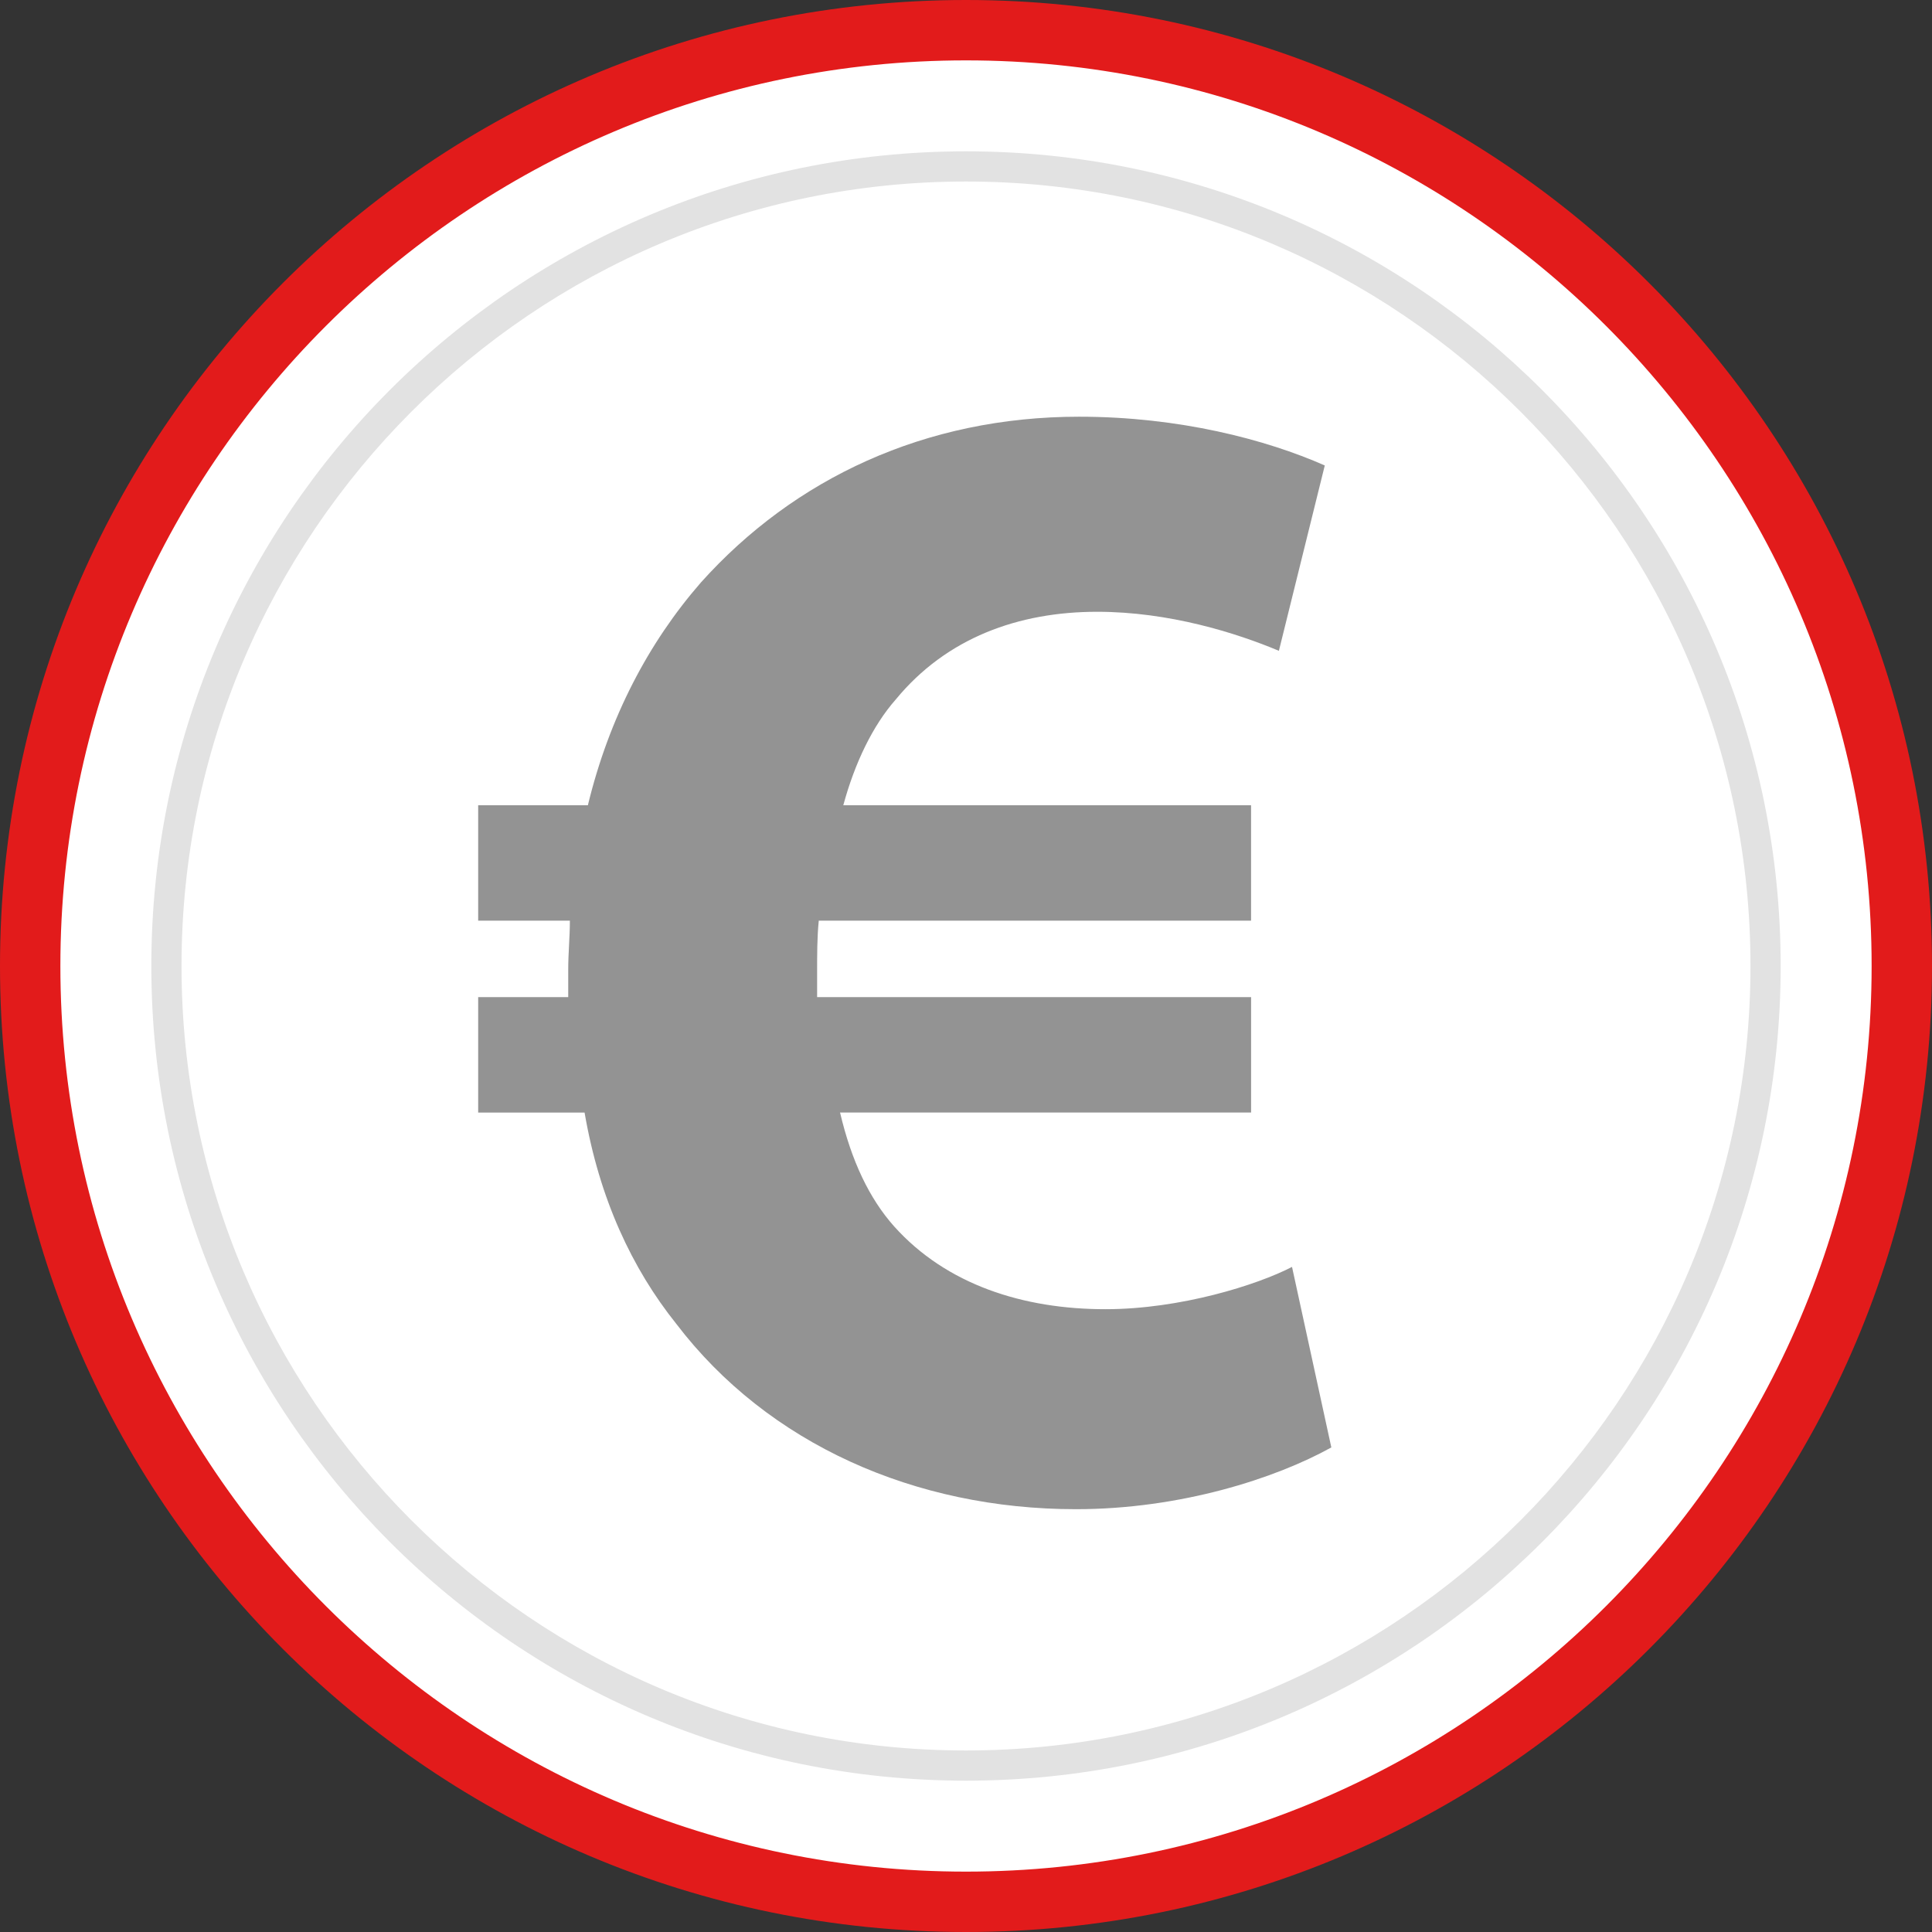
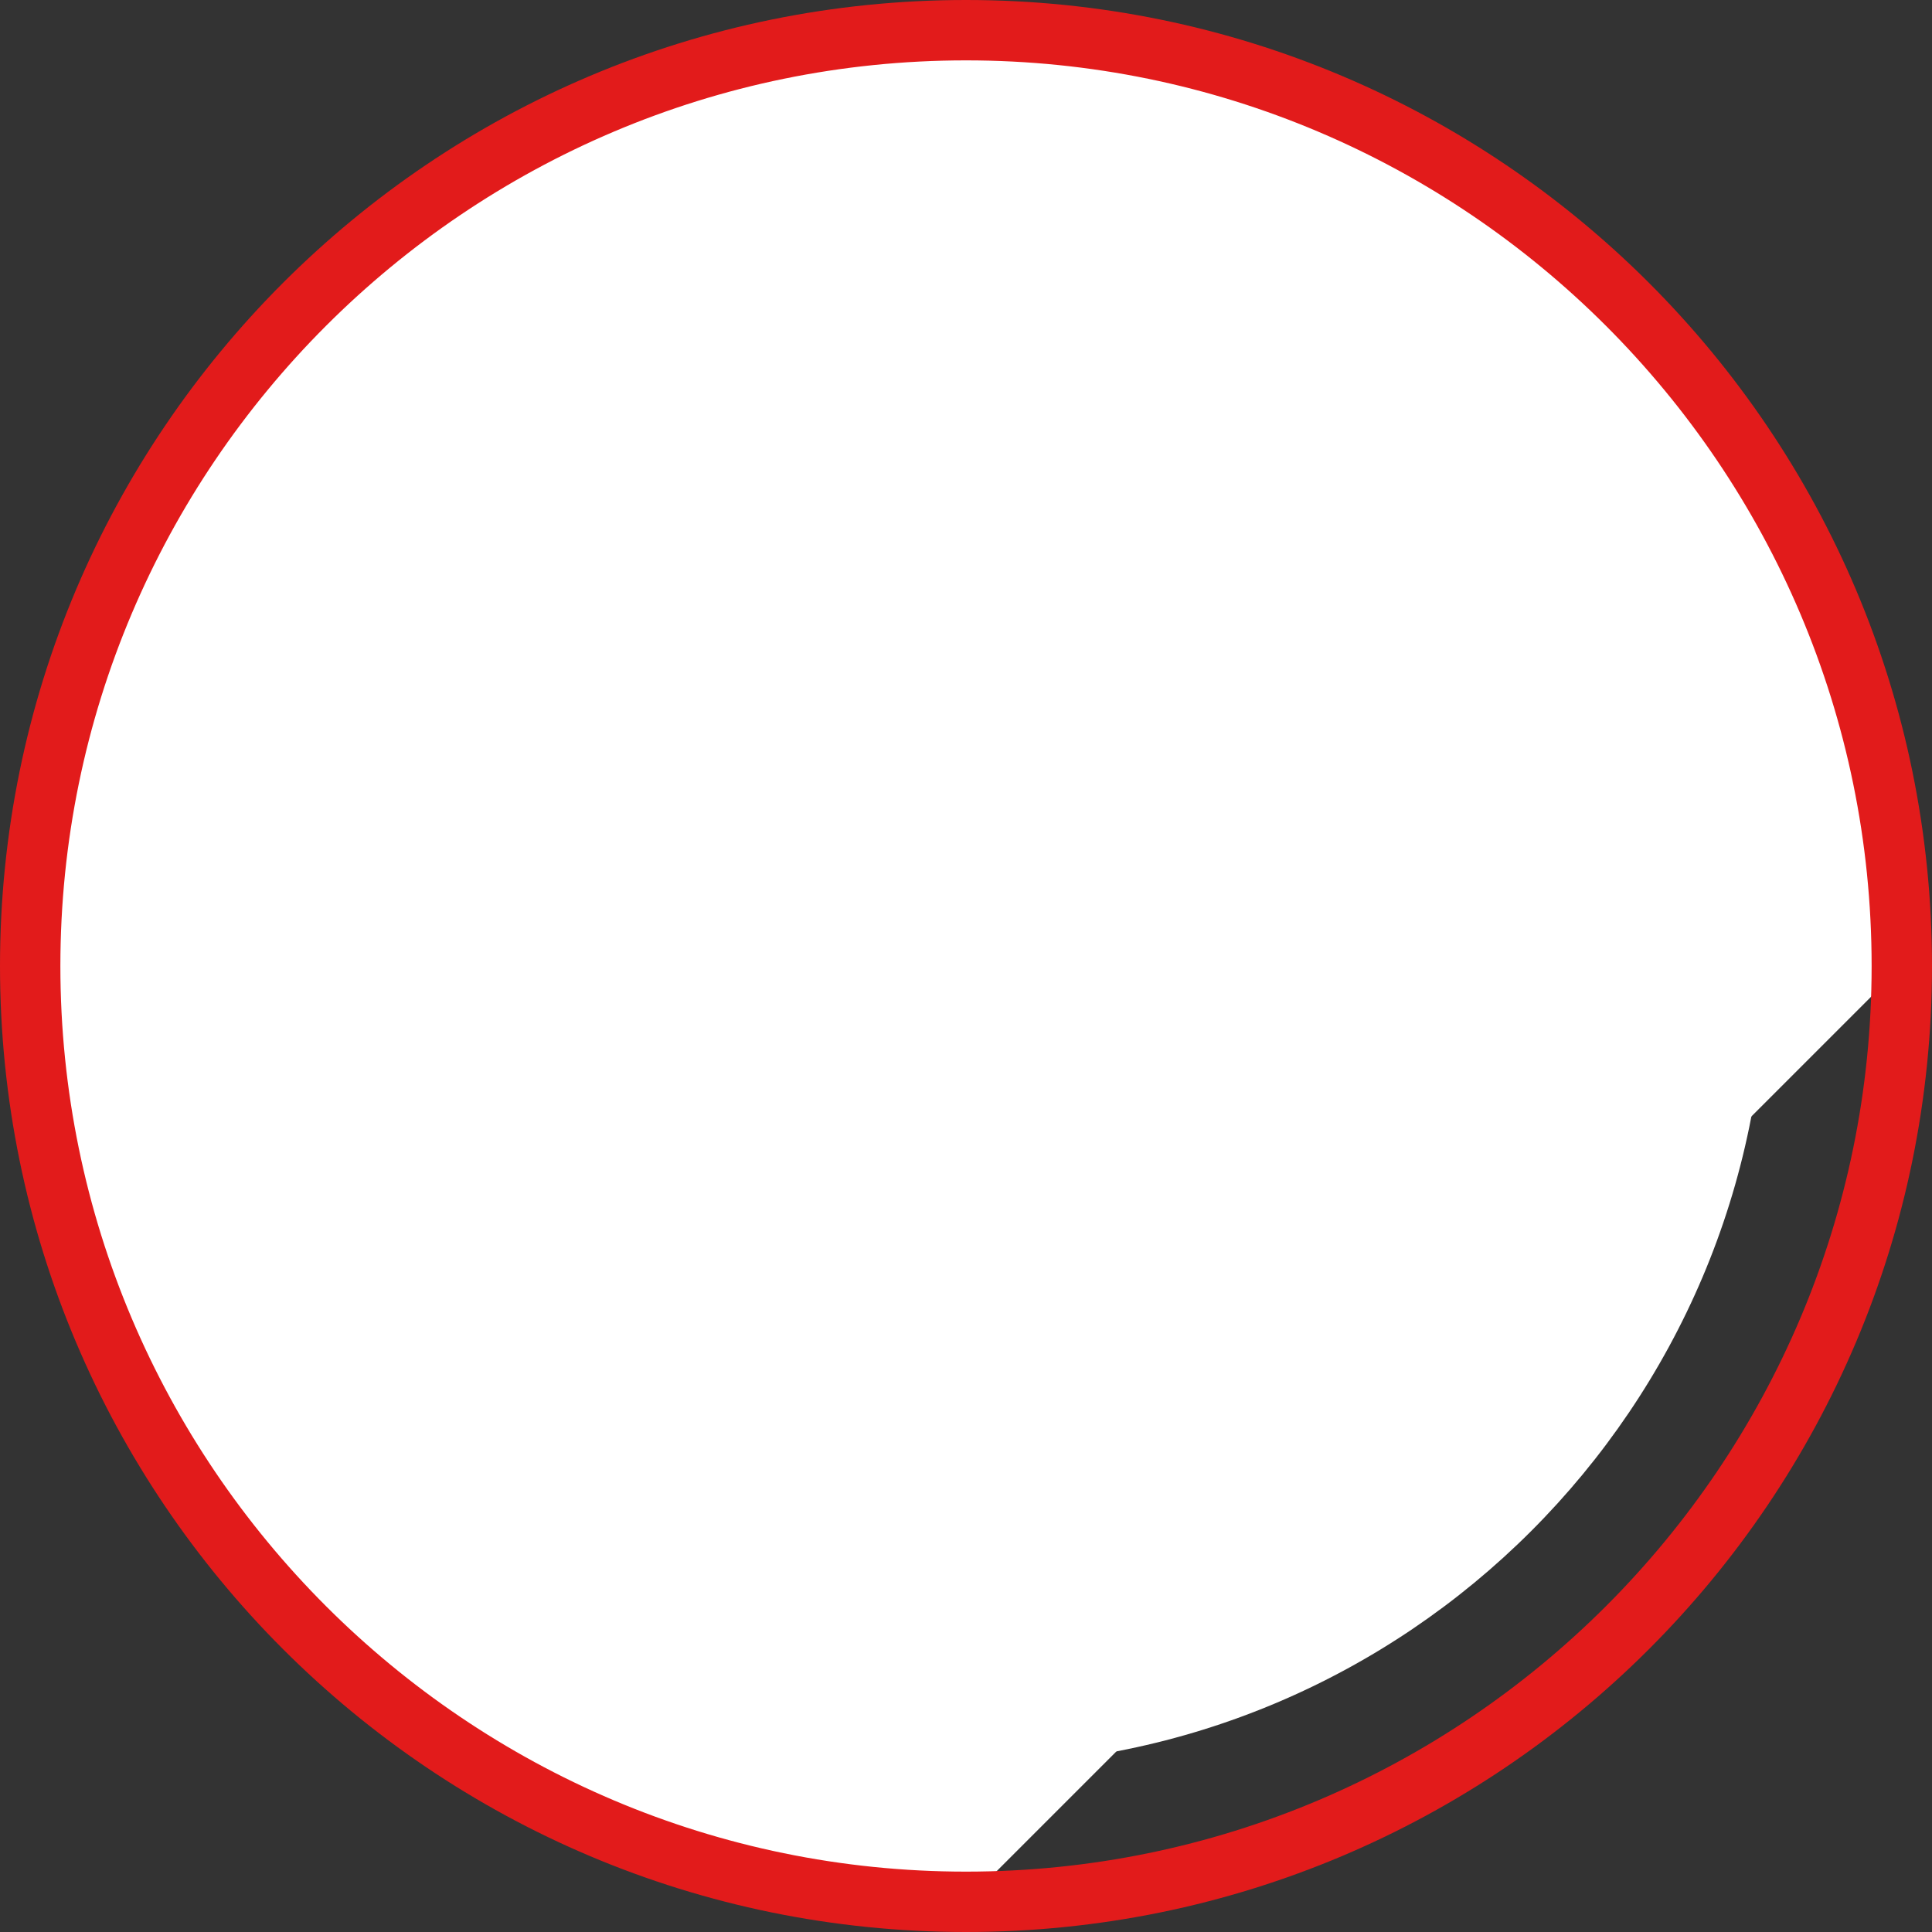
<svg xmlns="http://www.w3.org/2000/svg" height="800px" width="800px" version="1.1" id="Layer_1" viewBox="0 0 512 512" xml:space="preserve">
  <rect x="0" y="0" width="512" height="512" fill="#333333" stroke="none" />
-   <path style="fill:#FFFFFF;" d="M256,504C119.256,504,8,392.752,8,256S119.256,8,256,8s248,111.248,248,248S392.744,504,256,504z" />
+   <path style="fill:#FFFFFF;" d="M256,504C119.256,504,8,392.752,8,256S119.256,8,256,8s248,111.248,248,248z" />
  <path style="fill:#E21B1B;" d="M256,16c132.336,0,240,107.664,240,240S388.336,496,256,496S16,388.336,16,256S123.664,16,256,16   M256,0C114.616,0,0,114.616,0,256s114.616,256,256,256s256-114.616,256-256S397.384,0,256,0L256,0z" />
  <path style="fill:#FFFFFF;" d="M256,467.896C139.16,467.896,44.104,372.84,44.104,256S139.16,44.104,256,44.104  S467.896,139.16,467.896,256S372.84,467.896,256,467.896z" />
-   <path style="fill:#E2E2E2;" d="M256,48.104c114.632,0,207.896,93.264,207.896,207.896S370.632,463.896,256,463.896  S48.104,370.632,48.104,256S141.368,48.104,256,48.104 M256,40.104C136.76,40.104,40.104,136.76,40.104,256  S136.76,471.896,256,471.896S471.896,375.24,471.896,256S375.24,40.104,256,40.104L256,40.104z" />
-   <path style="fill:#939393;" d="M352.816,383.584c-14.744,8.184-39.92,16.368-67.688,16.368c-42.544,0-81.6-17.232-105.904-49.12  c-11.712-14.632-20.392-33.16-24.304-55.992h-28.2v-30.6h23.864c0-2.16,0-4.736,0-7.32c0-4.312,0.44-8.624,0.44-12.936H126.72  v-30.576h29.072c5.64-23.28,16.056-43.088,29.944-59.032c24.728-27.576,59.448-43.944,100.24-43.944  c26.472,0,49.48,6.024,65.104,12.92l-12.16,49.12c-11.288-4.736-29.072-10.344-48.16-10.344c-20.84,0-39.944,6.896-53.392,23.264  c-6.08,6.896-10.848,16.808-13.888,28.016h108.064v30.576h-114.56c-0.44,4.312-0.44,9.048-0.44,13.36c0,2.584,0,4.312,0,6.896  h115.008v30.592H222.624c3.032,12.92,7.808,22.84,14.312,30.152c13.888,15.504,34.288,21.968,55.984,21.968  c19.976,0,40.36-6.472,49.48-11.208L352.816,383.584z" />
</svg>